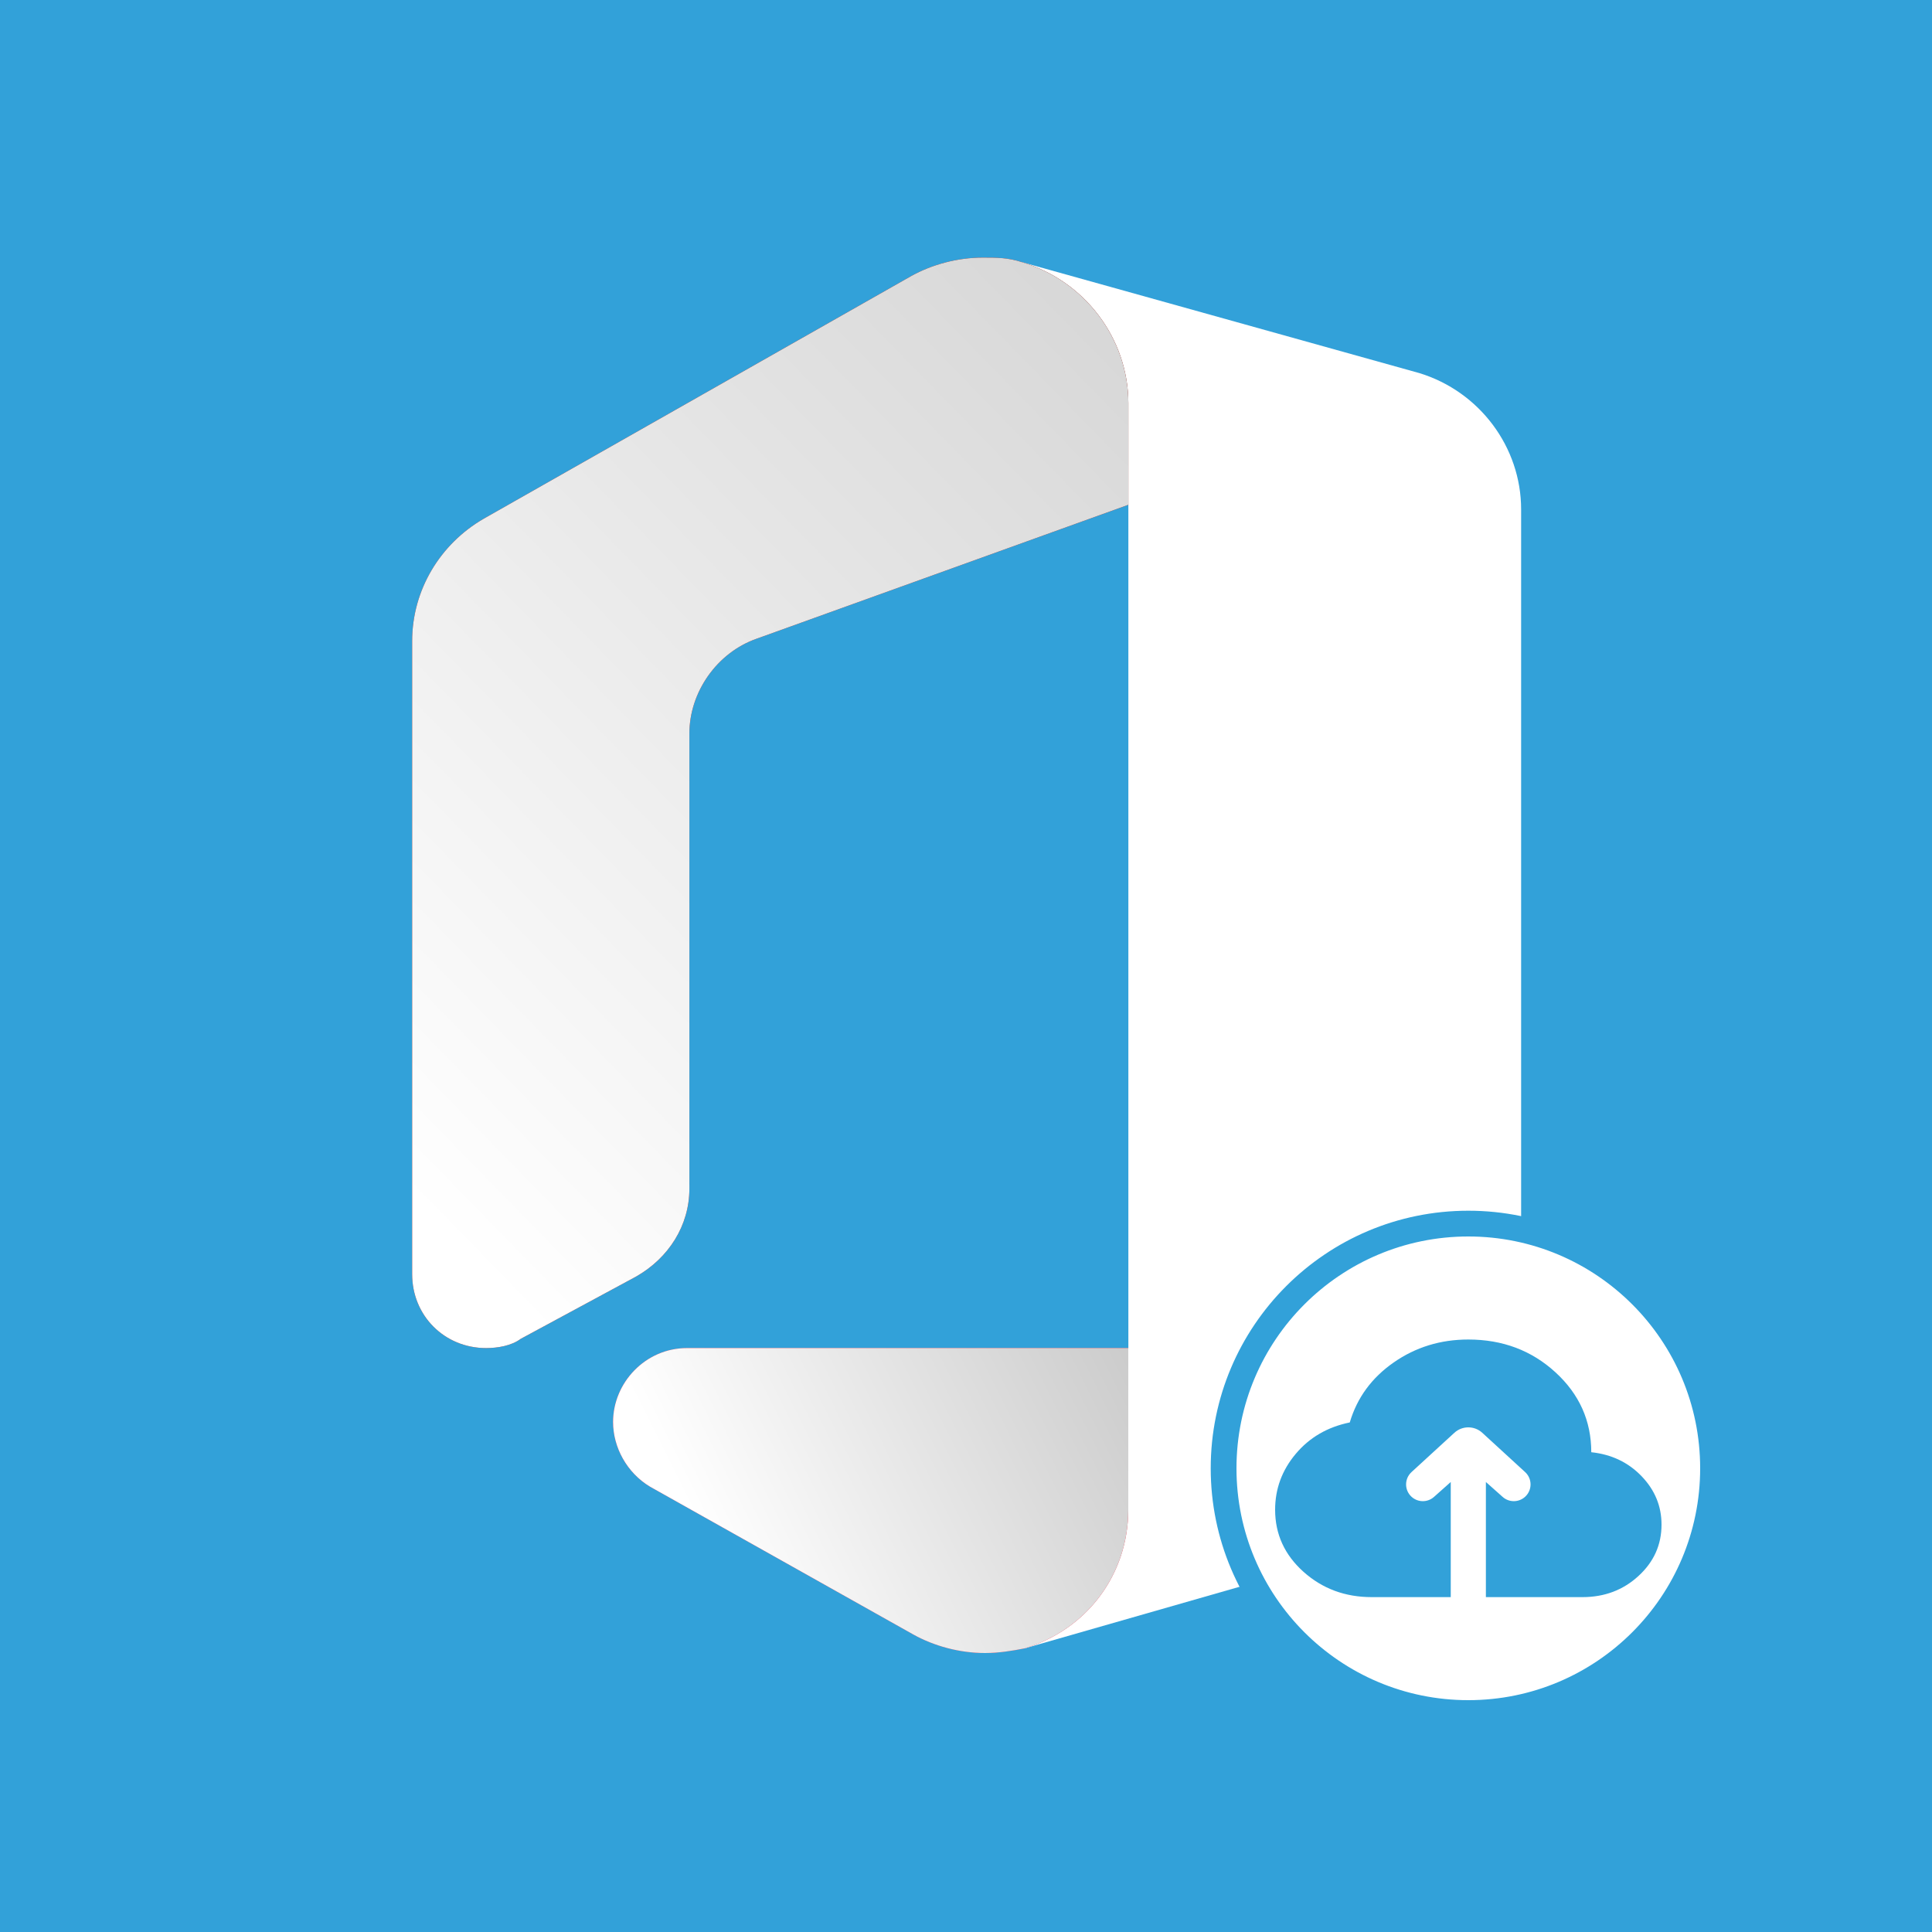
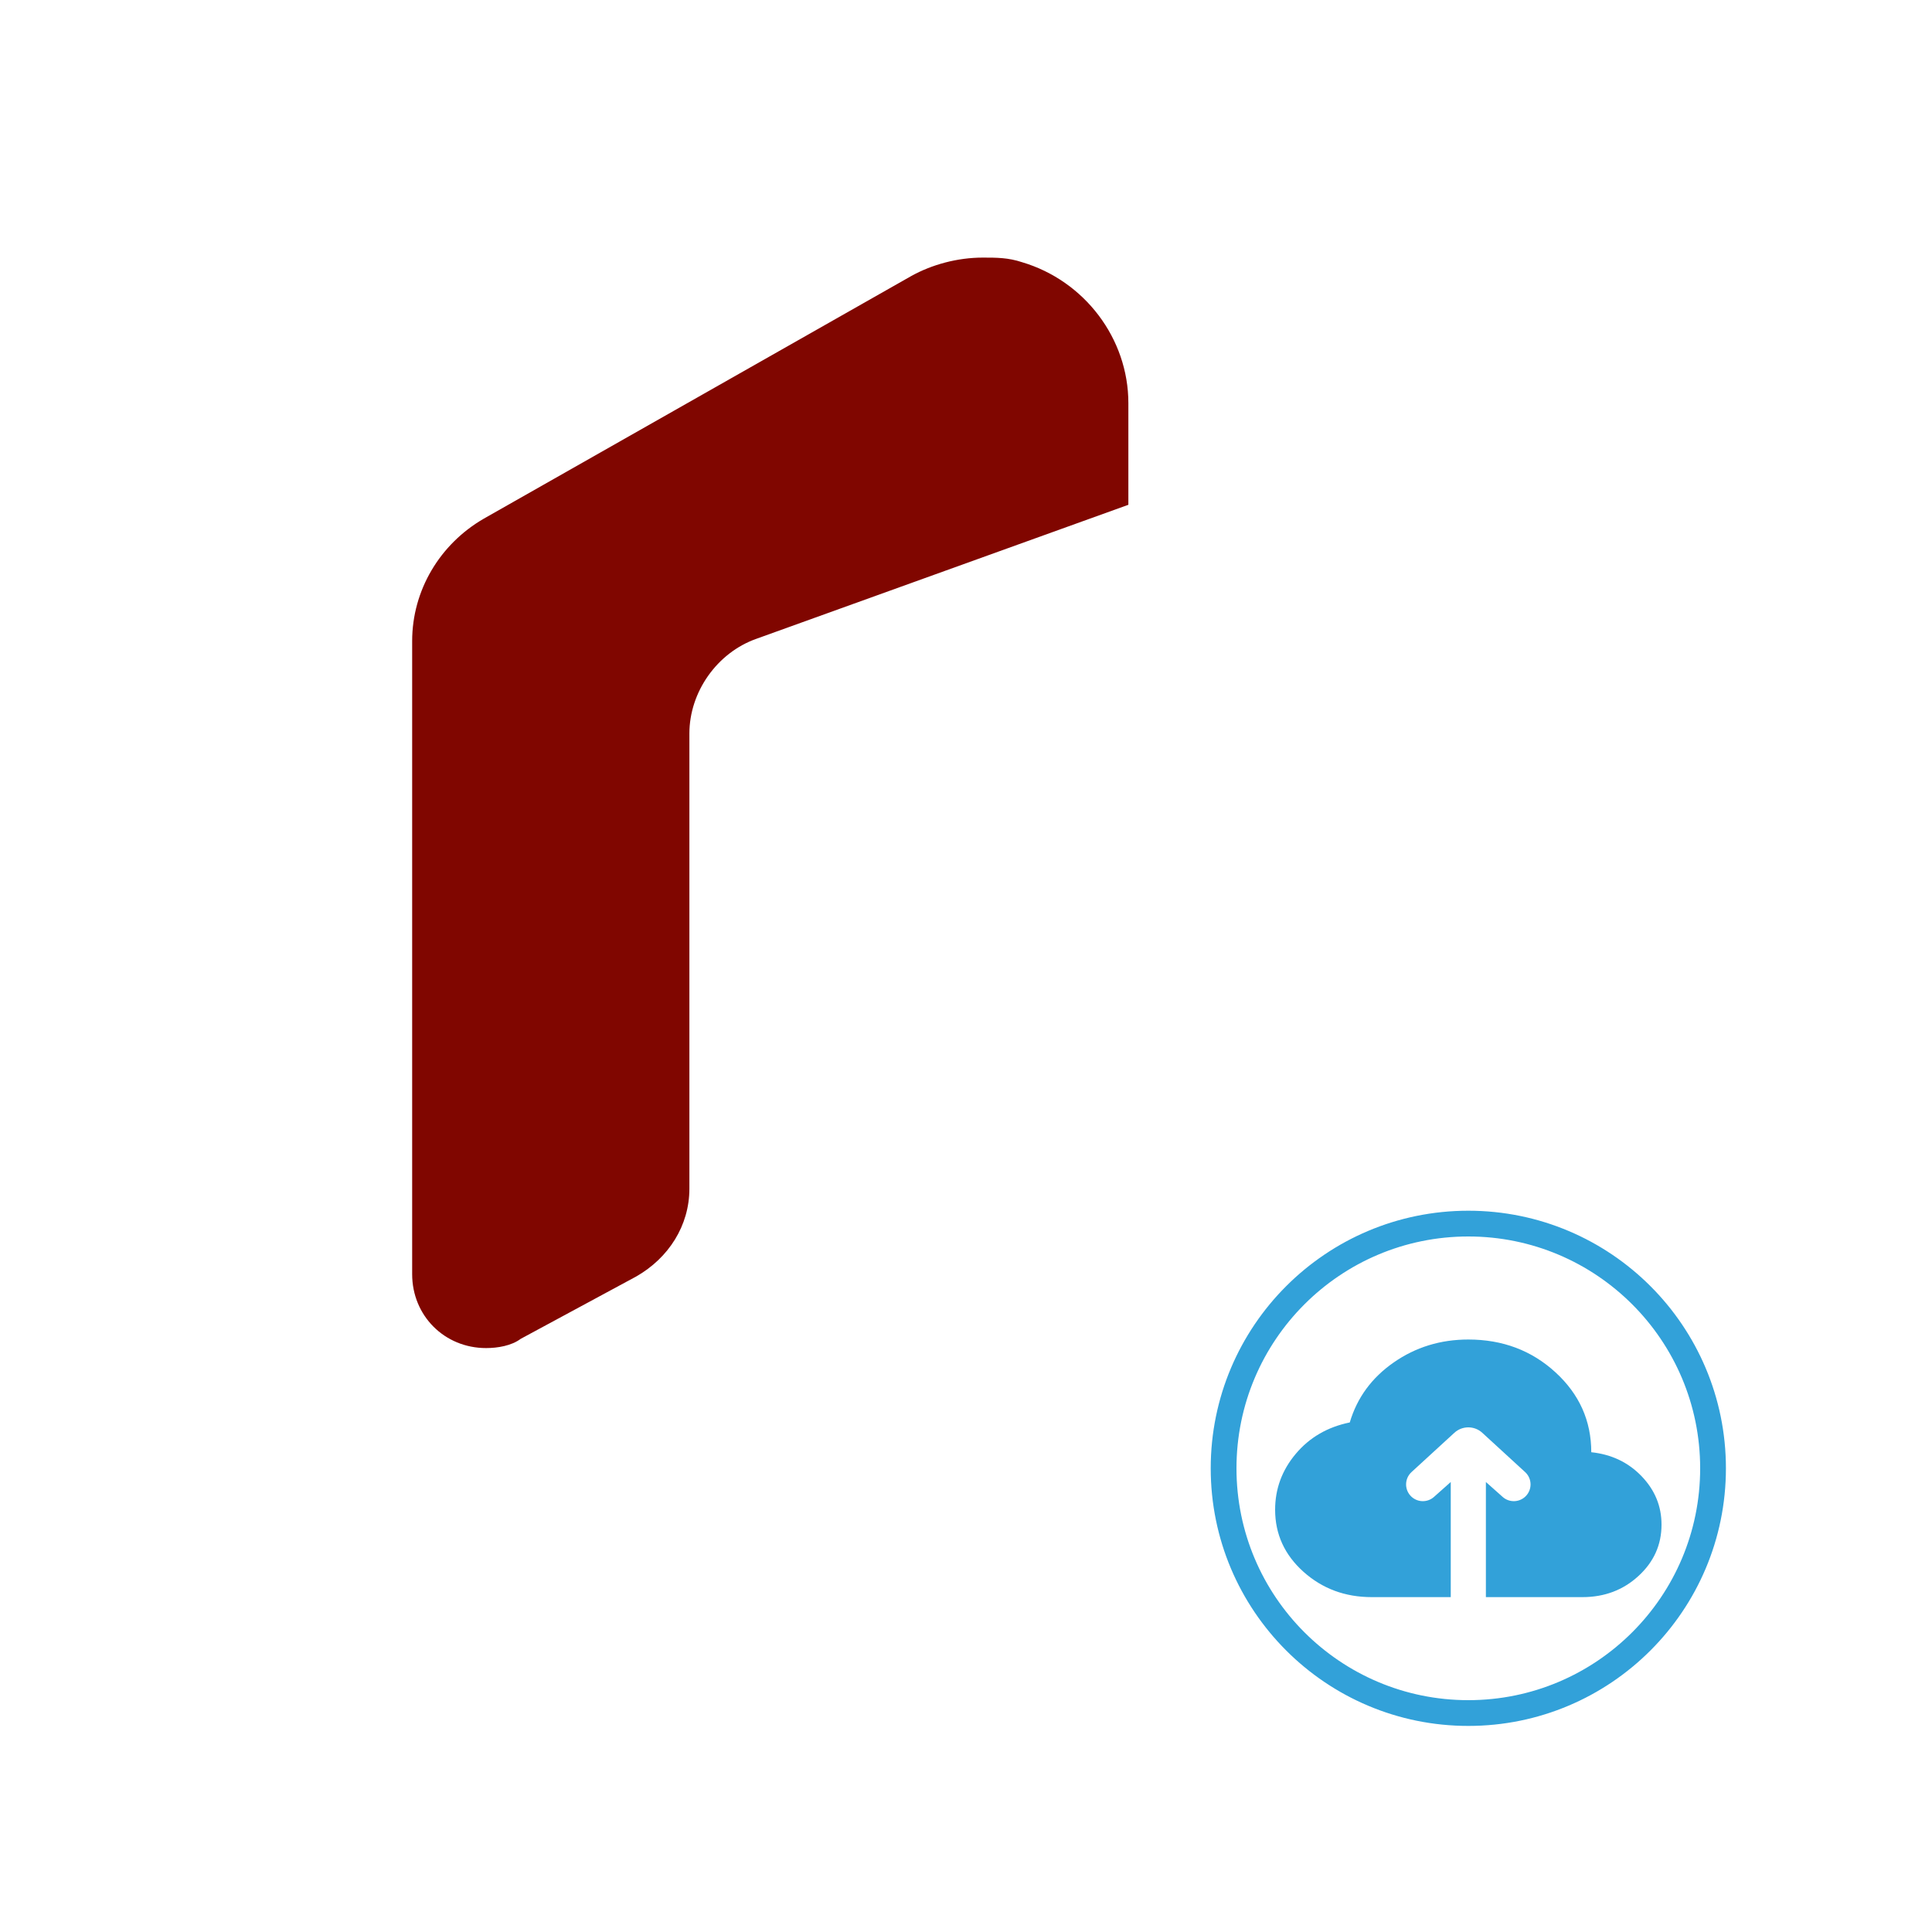
<svg xmlns="http://www.w3.org/2000/svg" width="75" height="75" viewBox="0 0 75 75" fill="none">
-   <rect width="75" height="75" fill="#32A1D9" />
  <path d="M39.678 10.18L43.803 19.597V52.332L39.767 63.992L55.104 59.597C57.436 58.879 59.05 56.727 59.05 54.305V19.776C59.05 17.355 57.436 15.202 55.104 14.485L39.678 10.18Z" fill="white" />
  <path d="M20.215 51.973L24.7 49.552C25.955 48.834 26.762 47.579 26.762 46.144V28.476C26.762 26.861 27.839 25.336 29.363 24.798L43.803 19.596V15.65C43.803 13.139 42.099 10.897 39.677 10.179C39.139 10 38.691 10 38.153 10C37.166 10 36.179 10.269 35.372 10.717L18.78 20.135C17.076 21.121 16 22.915 16 24.888V49.462C16 51.077 17.256 52.332 18.87 52.332C19.318 52.332 19.857 52.242 20.215 51.973Z" fill="#800600" />
-   <path d="M43.8 52.332H26.67C25.055 52.332 23.8 53.677 23.8 55.202C23.8 56.188 24.338 57.175 25.235 57.713L35.459 63.453C36.266 63.901 37.253 64.17 38.239 64.17C38.778 64.17 39.316 64.081 39.764 63.991C42.186 63.274 43.8 61.121 43.8 58.61V52.332Z" fill="#F32B44" />
-   <path d="M20.215 51.973L24.7 49.552C25.955 48.834 26.762 47.579 26.762 46.144V28.476C26.762 26.861 27.839 25.336 29.363 24.798L43.803 19.596V15.65C43.803 13.139 42.099 10.897 39.677 10.179C39.139 10 38.691 10 38.153 10C37.166 10 36.179 10.269 35.372 10.717L18.78 20.135C17.076 21.121 16 22.915 16 24.888V49.462C16 51.077 17.256 52.332 18.87 52.332C19.318 52.332 19.857 52.242 20.215 51.973Z" fill="url(#paint0_linear_1077_307)" />
-   <path d="M43.8 52.332H26.67C25.055 52.332 23.8 53.677 23.8 55.202C23.8 56.188 24.338 57.175 25.235 57.713L35.459 63.453C36.266 63.901 37.253 64.17 38.239 64.17C38.778 64.17 39.316 64.081 39.764 63.991C42.186 63.274 43.8 61.121 43.8 58.61V52.332Z" fill="url(#paint1_linear_1077_307)" />
  <circle cx="57" cy="57" r="9.5" fill="white" stroke="#32A1D9" />
  <rect x="53.25" y="55.125" width="7.5" height="6.875" fill="white" />
  <path d="M56.318 62H53.25C52.216 62 51.333 61.672 50.6 61.016C49.867 60.359 49.501 59.557 49.5 58.609C49.5 57.797 49.767 57.073 50.301 56.438C50.835 55.802 51.534 55.396 52.398 55.219C52.682 54.26 53.25 53.484 54.102 52.891C54.955 52.297 55.92 52 57 52C58.33 52 59.458 52.425 60.384 53.274C61.31 54.123 61.773 55.157 61.773 56.375C62.557 56.458 63.208 56.768 63.725 57.305C64.242 57.842 64.501 58.469 64.5 59.188C64.5 59.969 64.202 60.633 63.605 61.18C63.009 61.727 62.285 62 61.432 62H57.682V57.531L58.334 58.111C58.583 58.332 58.959 58.329 59.205 58.104V58.104C59.486 57.846 59.486 57.404 59.205 57.146L57.541 55.62C57.235 55.34 56.765 55.34 56.459 55.62L54.795 57.146C54.514 57.404 54.514 57.846 54.795 58.104V58.104C55.041 58.329 55.417 58.332 55.666 58.111L56.318 57.531V62Z" fill="#32A1D9" />
  <defs>
    <linearGradient id="paint0_linear_1077_307" x1="59.528" y1="10" x2="18.902" y2="49.659" gradientUnits="userSpaceOnUse">
      <stop stop-color="#CBCBCB" />
      <stop offset="1" stop-color="white" />
    </linearGradient>
    <linearGradient id="paint1_linear_1077_307" x1="48.887" y1="62.233" x2="32.591" y2="70.346" gradientUnits="userSpaceOnUse">
      <stop stop-color="#CBCBCB" />
      <stop offset="1" stop-color="white" />
    </linearGradient>
  </defs>
</svg>